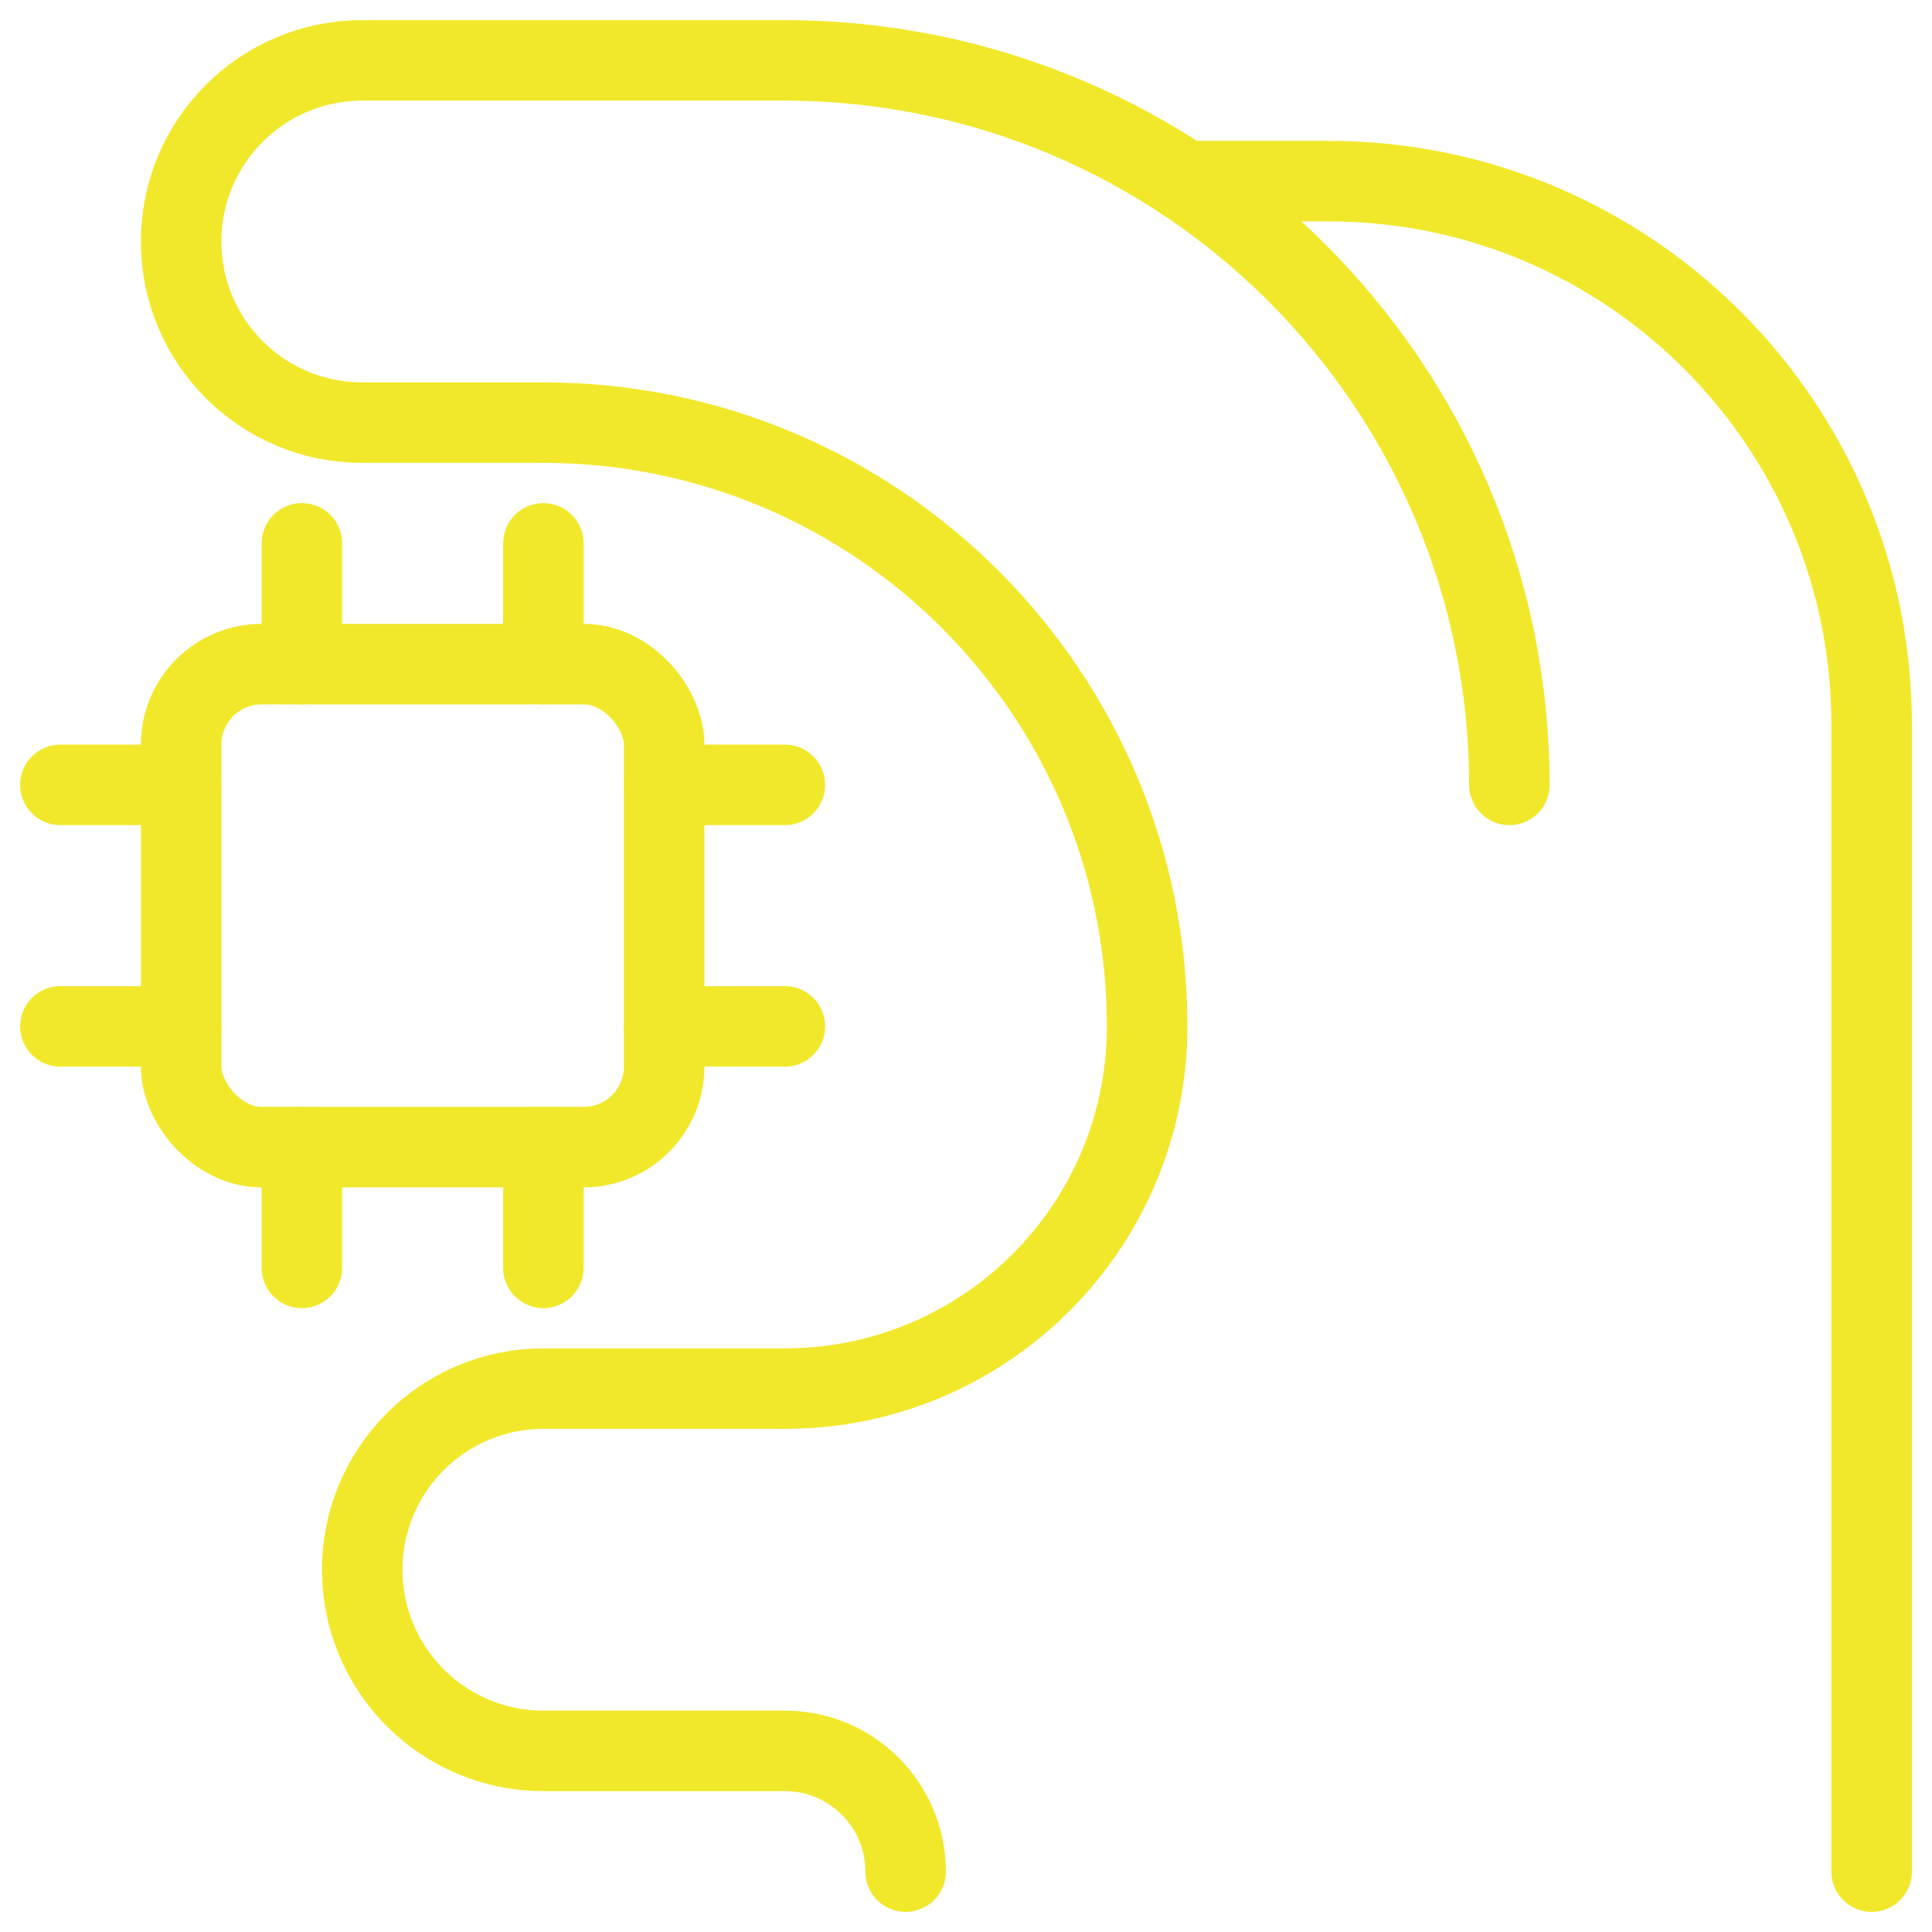
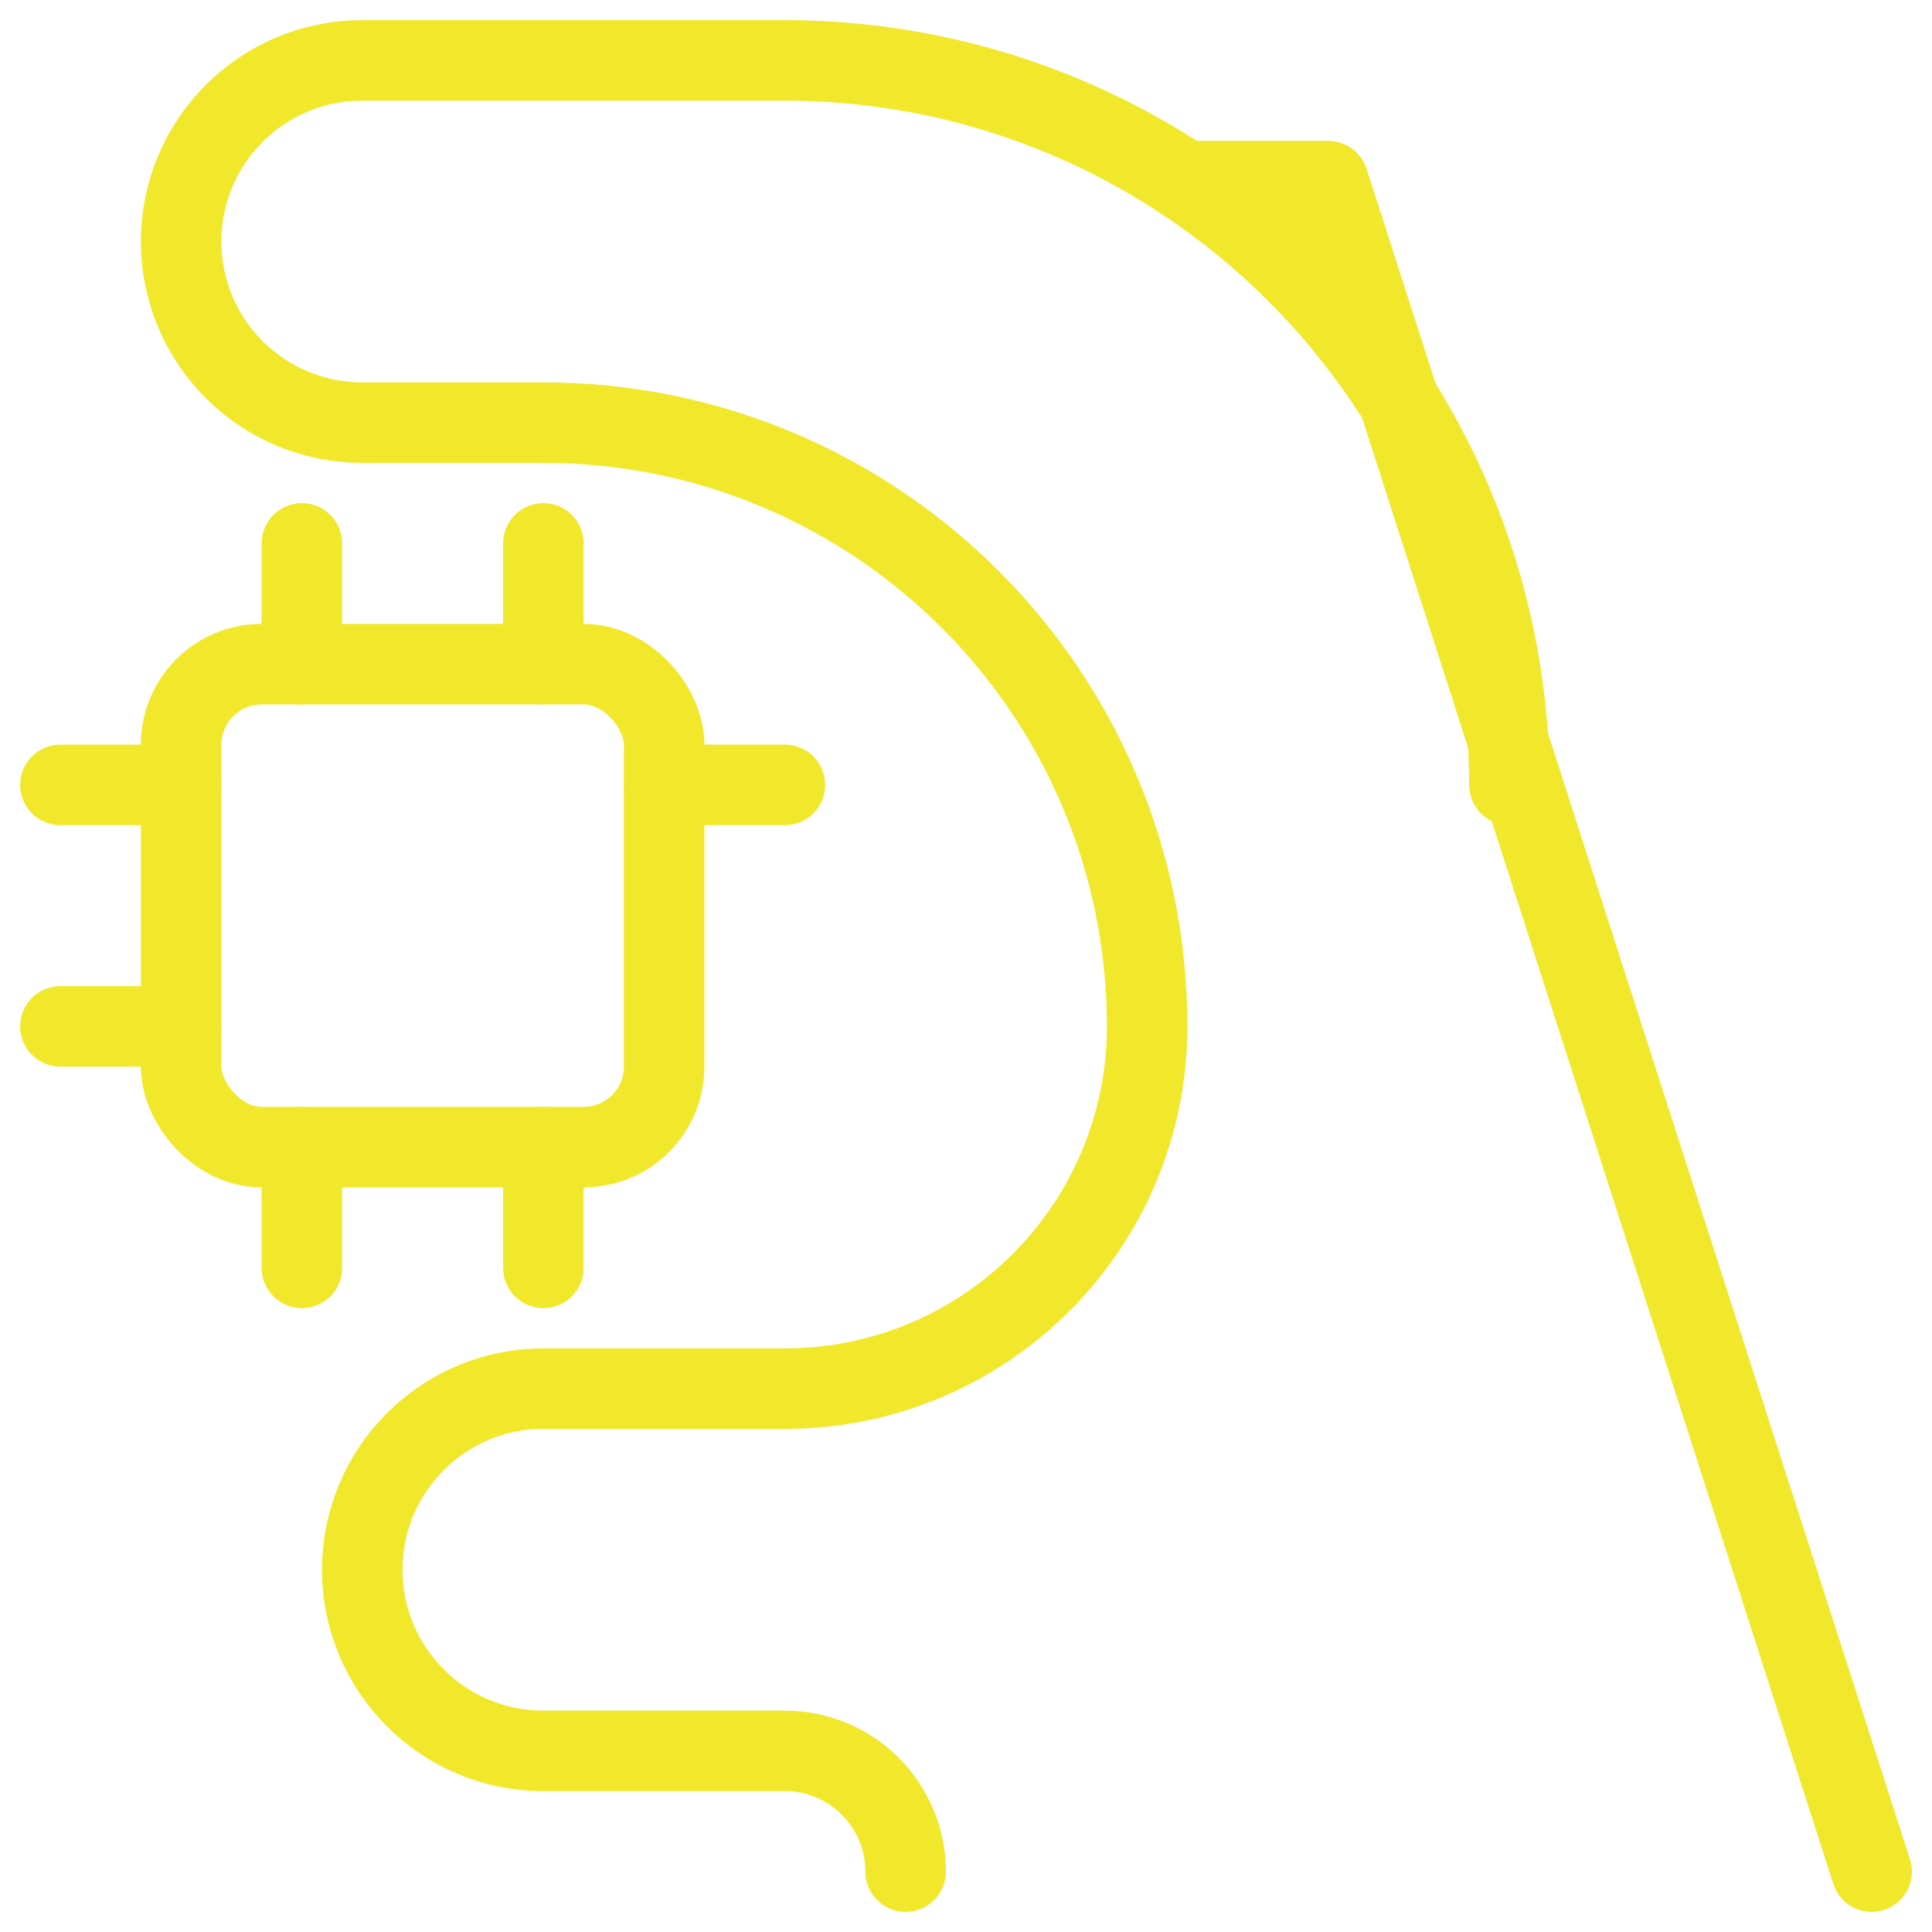
<svg xmlns="http://www.w3.org/2000/svg" width="48px" height="48px" viewBox="0 0 48 48">
  <title>technology-chip-hold</title>
  <desc>Created with Sketch.</desc>
  <g id="Services" stroke="none" stroke-width="1" fill="none" fill-rule="evenodd" stroke-linecap="round" stroke-linejoin="round">
    <g id="Full Stop Branding-Service-SEO-(Desktop)" transform="translate(-1119, -6225)" stroke="#F1E82B" stroke-width="2">
      <g id="Industries" transform="translate(260, 5958)">
        <g id="Row" transform="translate(0, 267)">
          <g id="Industry" transform="translate(730, 1)">
            <g id="technology-chip-hold" transform="translate(130, 0)">
              <rect id="Rectangle" x="3.5" y="15.5" width="12" height="12" rx="2" />
              <path d="M6.5,15.5 L6.5,12.5" id="Path" />
              <path d="M12.5,15.5 L12.5,12.5" id="Path" />
              <path d="M6.5,30.5 L6.5,27.5" id="Path" />
              <path d="M12.5,30.5 L12.5,27.5" id="Path" />
              <path d="M15.5,18.5 L18.5,18.5" id="Path" />
-               <path d="M15.5,24.5 L18.5,24.5" id="Path" />
              <path d="M0.5,18.5 L3.5,18.5" id="Path" />
              <path d="M0.5,24.5 L3.5,24.5" id="Path" />
              <path d="M21.5,45.5 C21.5,43.843 20.157,42.5 18.5,42.5 L12.5,42.5 C10.015,42.5 8,40.485 8,38 C8,35.515 10.015,33.5 12.5,33.5 L18.5,33.5 C23.471,33.5 27.5,29.471 27.5,24.5 L27.5,24.5 C27.5,16.216 20.784,9.5 12.5,9.5 L8,9.5 C5.515,9.5 3.5,7.485 3.5,5 C3.5,2.515 5.515,0.5 8,0.5 L18.5,0.5 C28.437,0.511 36.489,8.563 36.5,18.5" id="Path" />
-               <path d="M28.44,3.5 L32,3.5 C39.456,3.5 45.5,9.544 45.5,17 L45.5,45.5" id="Path" />
+               <path d="M28.44,3.5 L32,3.5 L45.5,45.5" id="Path" />
            </g>
          </g>
        </g>
      </g>
    </g>
  </g>
</svg>